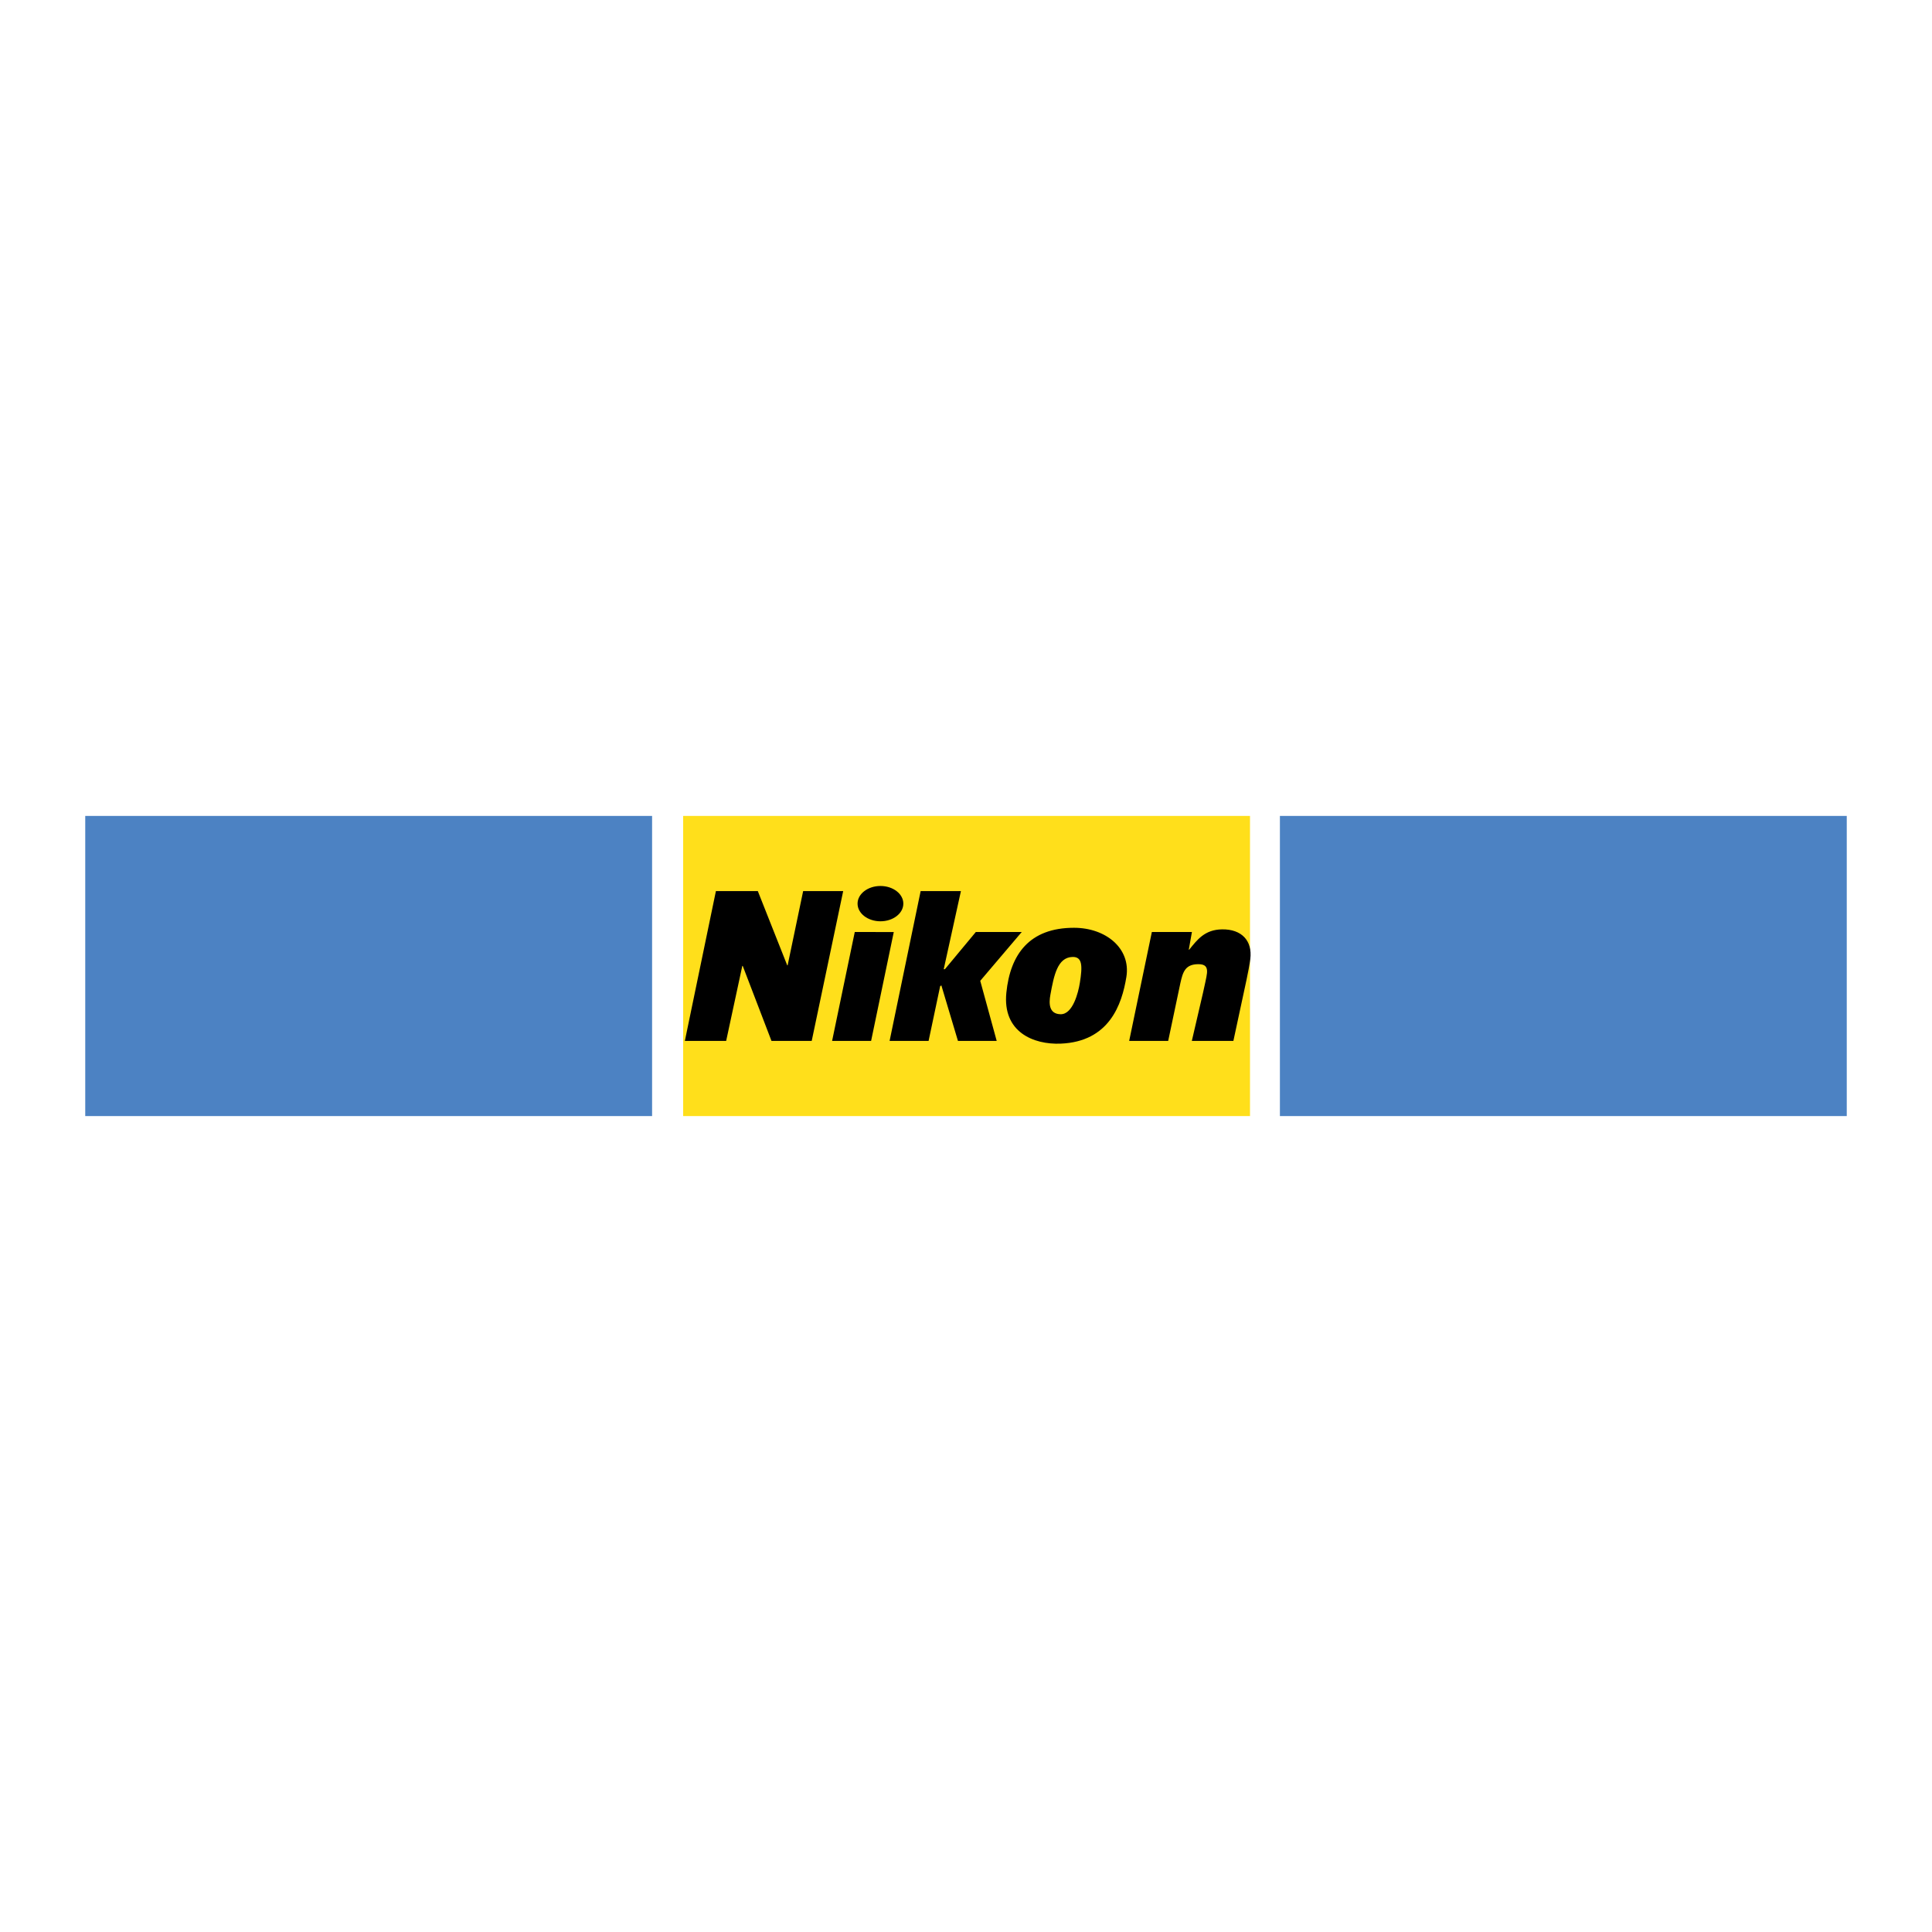
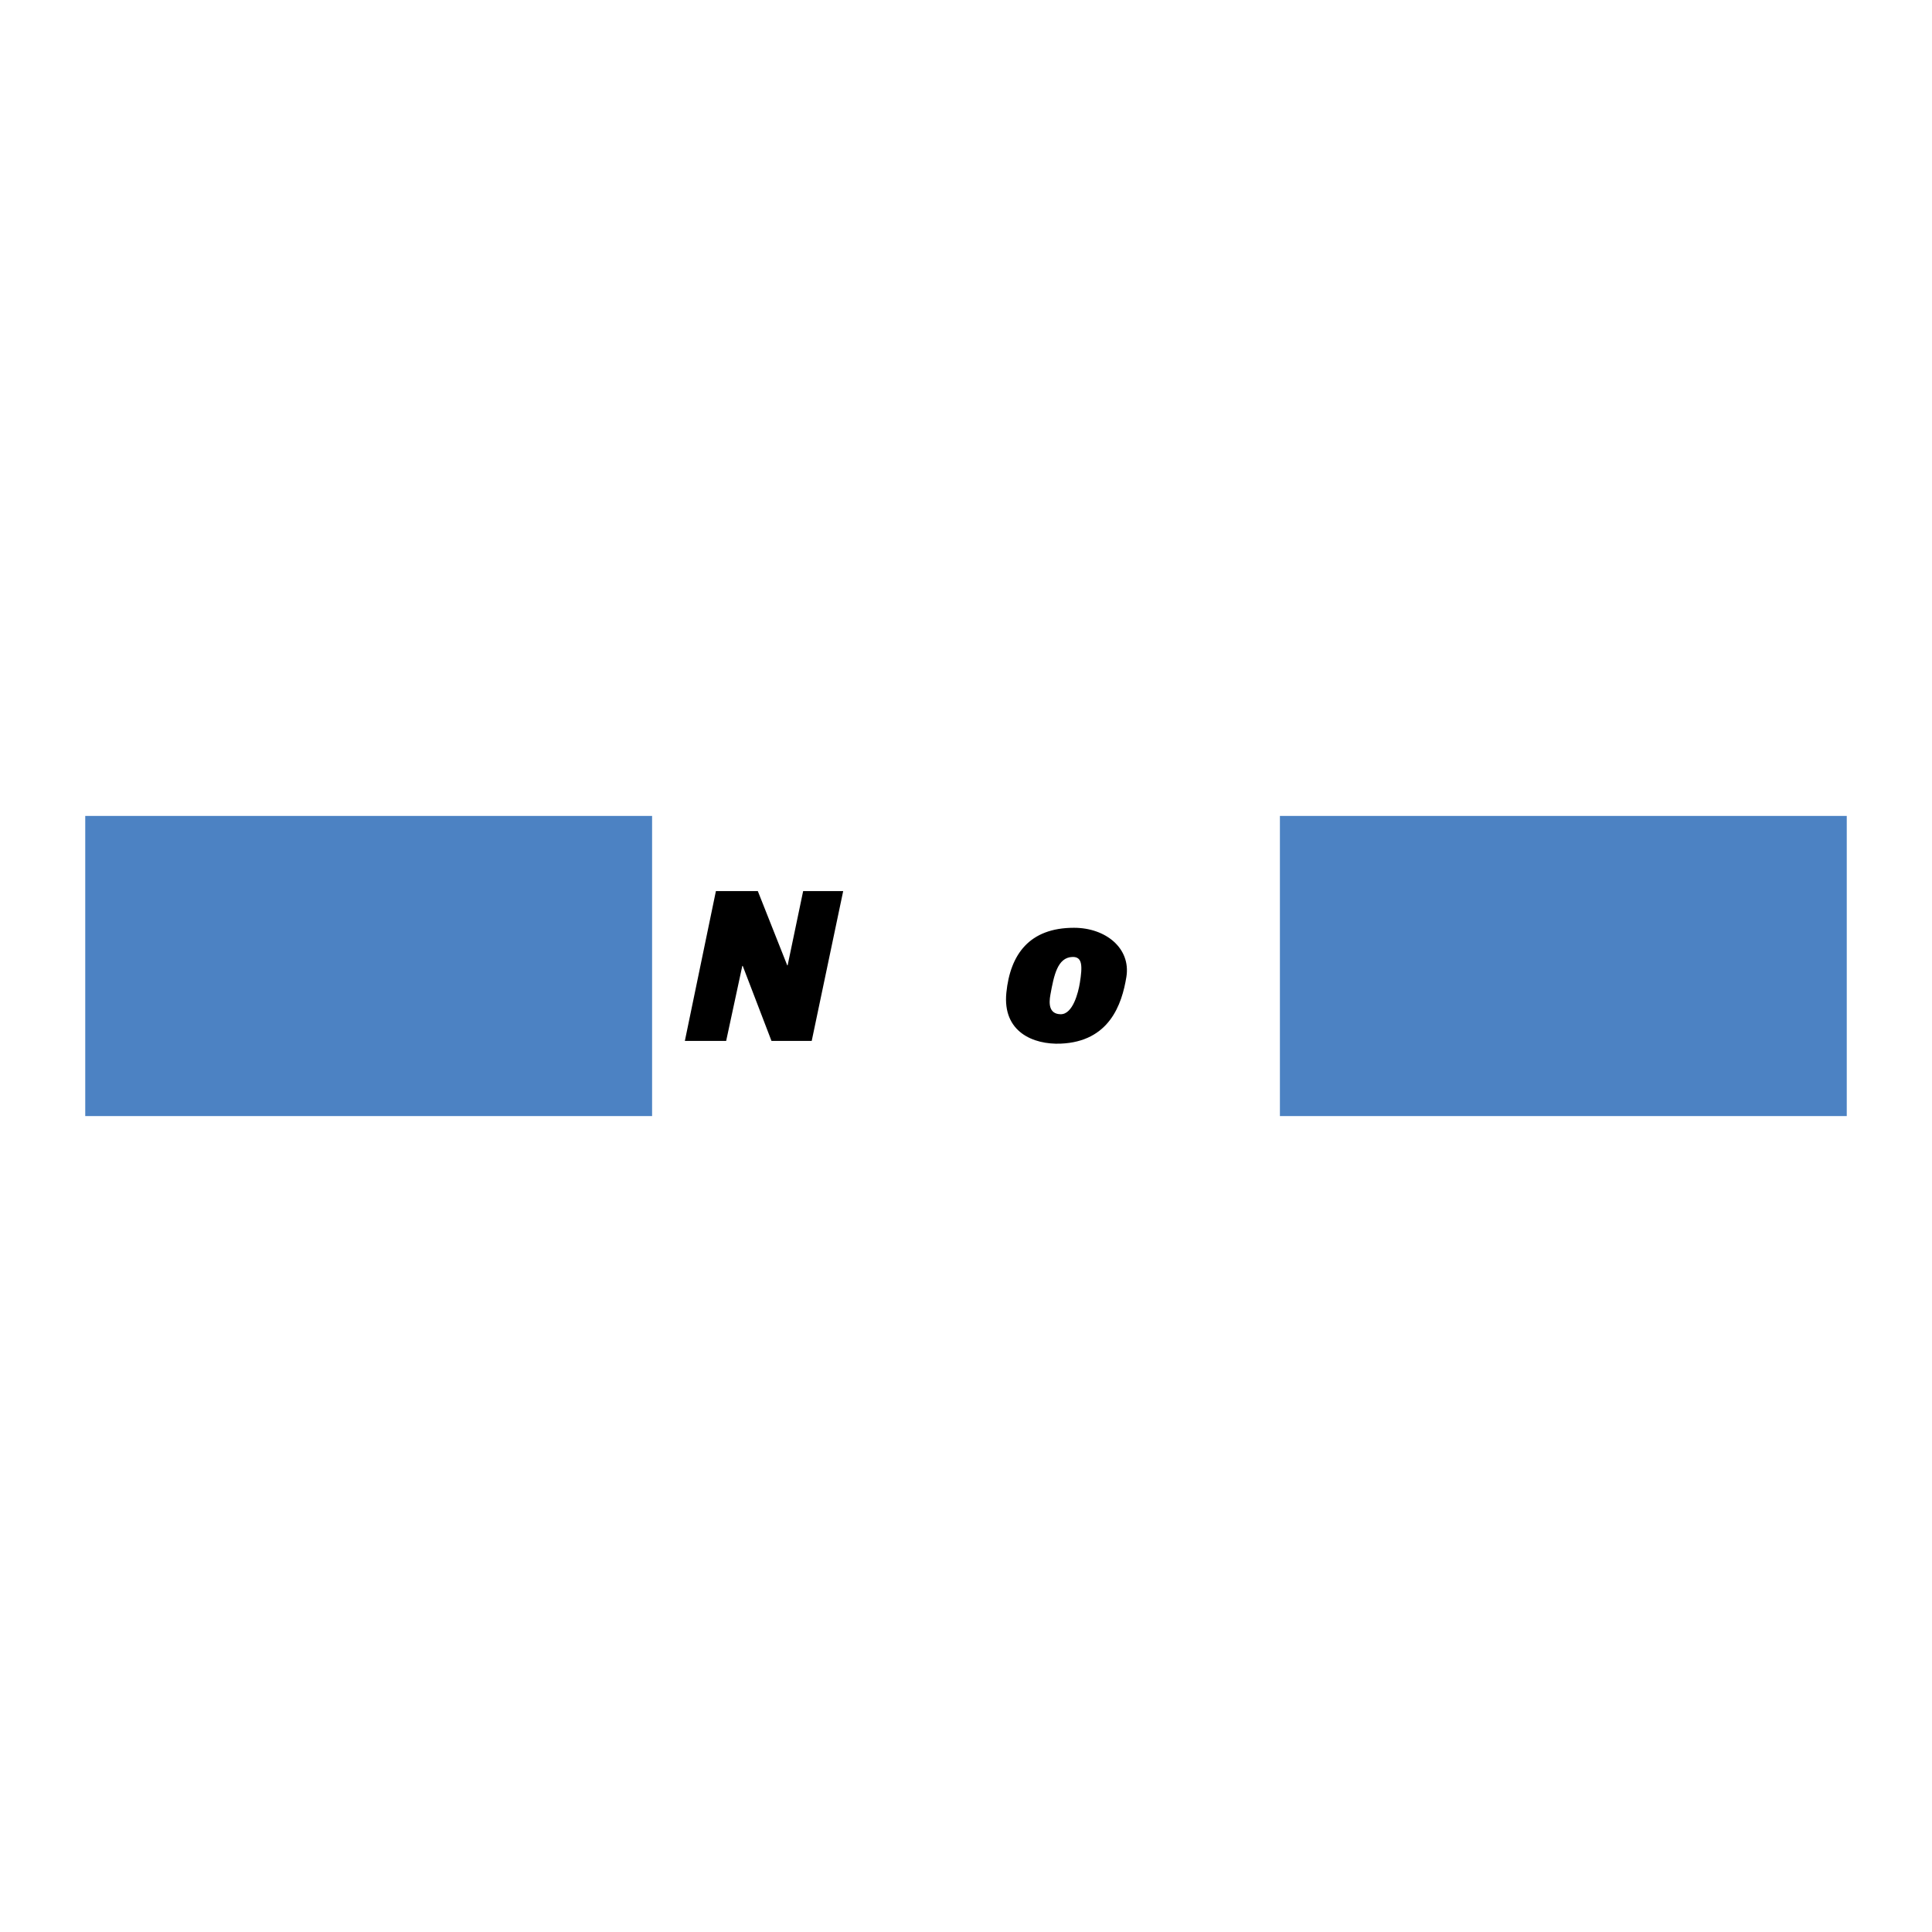
<svg xmlns="http://www.w3.org/2000/svg" version="1.0" id="Layer_1" x="0px" y="0px" width="192.756px" height="192.756px" viewBox="0 0 192.756 192.756" enable-background="new 0 0 192.756 192.756" xml:space="preserve">
  <g>
    <polygon fill-rule="evenodd" clip-rule="evenodd" fill="#FFFFFF" points="0,0 192.756,0 192.756,192.756 0,192.756 0,0  " />
-     <polygon fill-rule="evenodd" clip-rule="evenodd" fill="#FFDF1B" points="68.158,81.405 124.713,81.405 124.713,111.349    68.158,111.352 68.158,81.405  " />
    <polygon fill-rule="evenodd" clip-rule="evenodd" points="68.328,103.852 72.449,103.852 74.06,96.367 74.102,96.367    76.971,103.852 80.985,103.852 84.125,88.905 80.13,88.905 78.583,96.309 78.541,96.309 75.608,88.905 71.426,88.905    68.328,103.852  " />
-     <polygon fill-rule="evenodd" clip-rule="evenodd" points="88.755,103.852 92.646,103.852 93.799,98.396 93.918,98.307    95.575,103.852 99.441,103.852 97.799,97.857 101.937,92.988 97.356,92.988 94.275,96.695 94.156,96.695 95.871,88.905    91.853,88.905 88.755,103.852  " />
-     <path fill-rule="evenodd" clip-rule="evenodd" d="M112.658,103.852h3.892l1.214-5.756c0.251-1.131,0.486-1.9,1.805-1.9   c0.67,0,0.908,0.268,0.854,0.881c-0.038,0.438-0.273,1.349-0.399,1.977l-1.115,4.798h4.146l1.318-6.133   c0.167-0.795,0.312-1.567,0.371-2.045c0.222-1.808-0.856-2.982-2.823-2.952c-1.735,0.026-2.479,1.044-3.274,2.027h-0.042   l0.313-1.762h-3.998L112.658,103.852L112.658,103.852z" />
-     <path fill-rule="evenodd" clip-rule="evenodd" d="M85.559,90.156c0-0.973,1.022-1.761,2.284-1.761c1.261,0,2.283,0.788,2.283,1.761   s-1.022,1.761-2.283,1.761C86.582,91.917,85.559,91.129,85.559,90.156L85.559,90.156z M83.019,103.852h3.892l2.261-10.864H85.28   L83.019,103.852L83.019,103.852z" />
    <path fill-rule="evenodd" clip-rule="evenodd" d="M104.799,99.241c0.349-1.896,0.693-3.712,2.19-3.765   c1.015-0.037,1.016,0.908,0.747,2.589c-0.148,0.93-0.693,3.151-1.923,3.125C104.642,101.165,104.64,100.105,104.799,99.241   L104.799,99.241z M100.405,99.037c-0.399,3.938,2.712,5.198,5.421,5.087c4.848-0.199,6.109-3.908,6.553-6.656   c0.46-2.846-2.047-4.903-5.229-4.903C102.713,92.565,100.792,95.208,100.405,99.037L100.405,99.037z" />
    <polygon fill-rule="evenodd" clip-rule="evenodd" fill="#4C82C3" points="8.504,81.405 65.06,81.405 65.06,111.349 8.504,111.352    8.504,81.405  " />
    <polygon fill-rule="evenodd" clip-rule="evenodd" fill="#4C82C3" points="127.696,81.405 184.252,81.405 184.252,111.349    127.696,111.352 127.696,81.405  " />
  </g>
</svg>